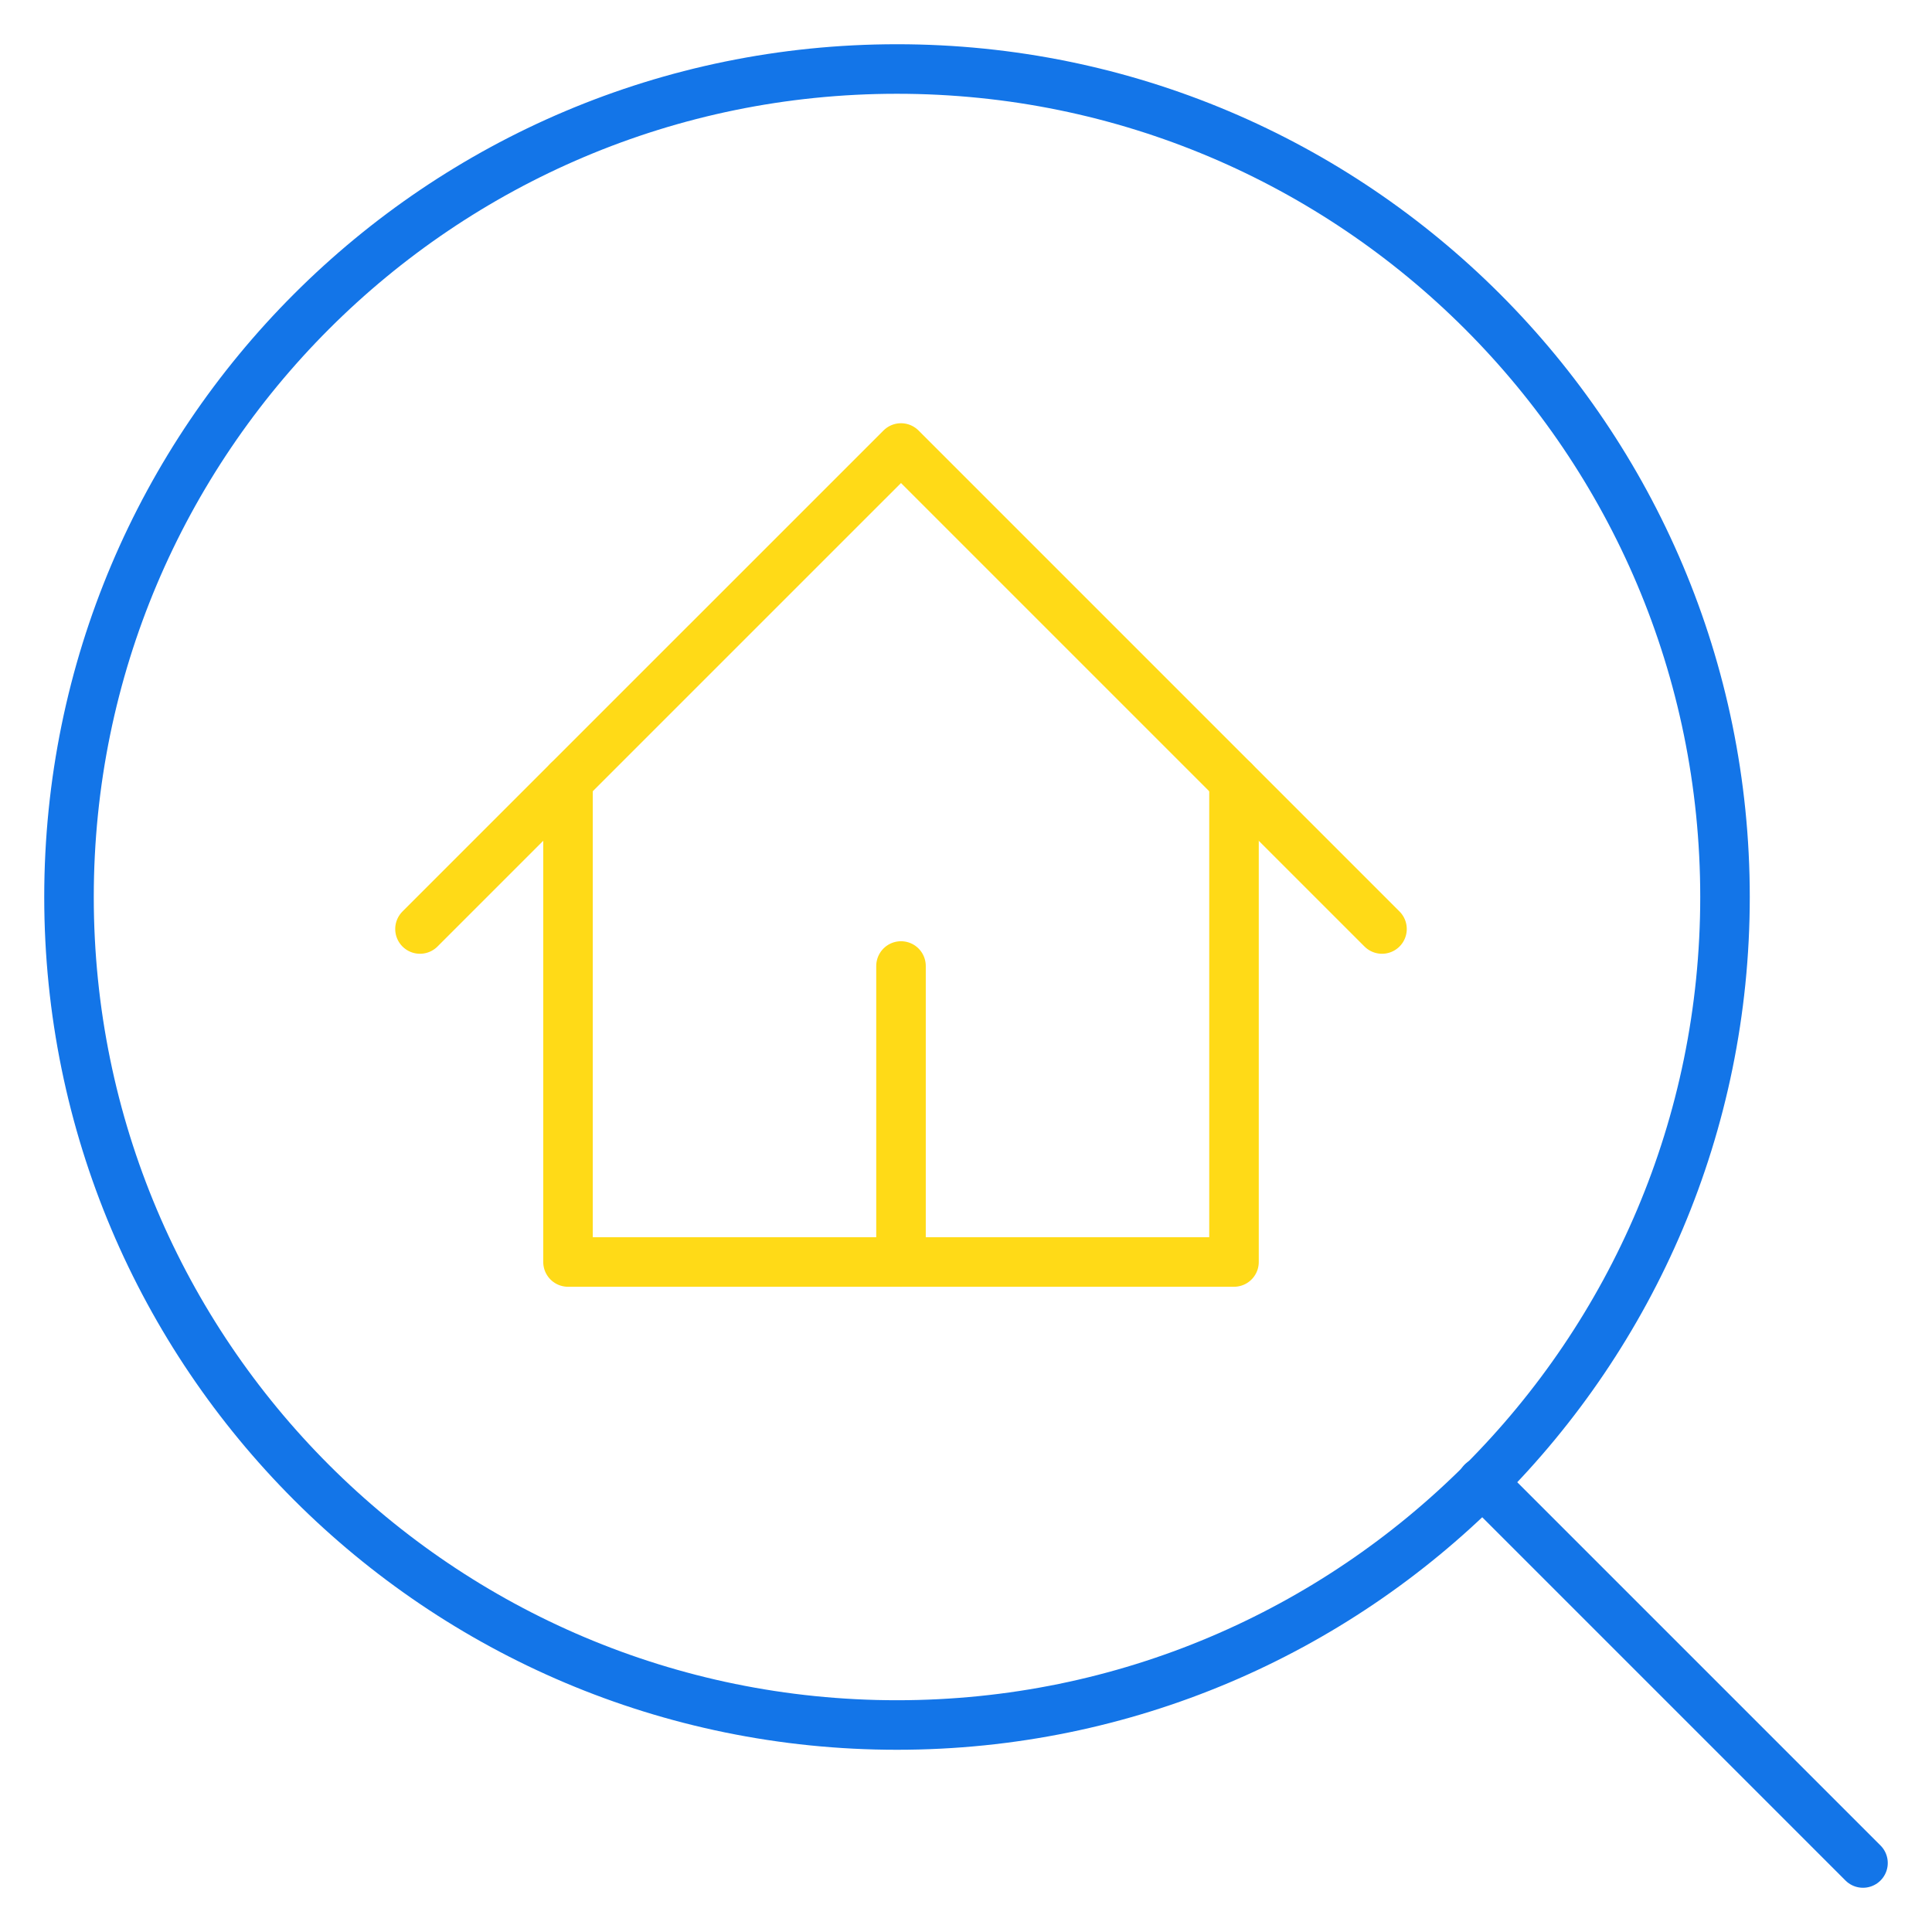
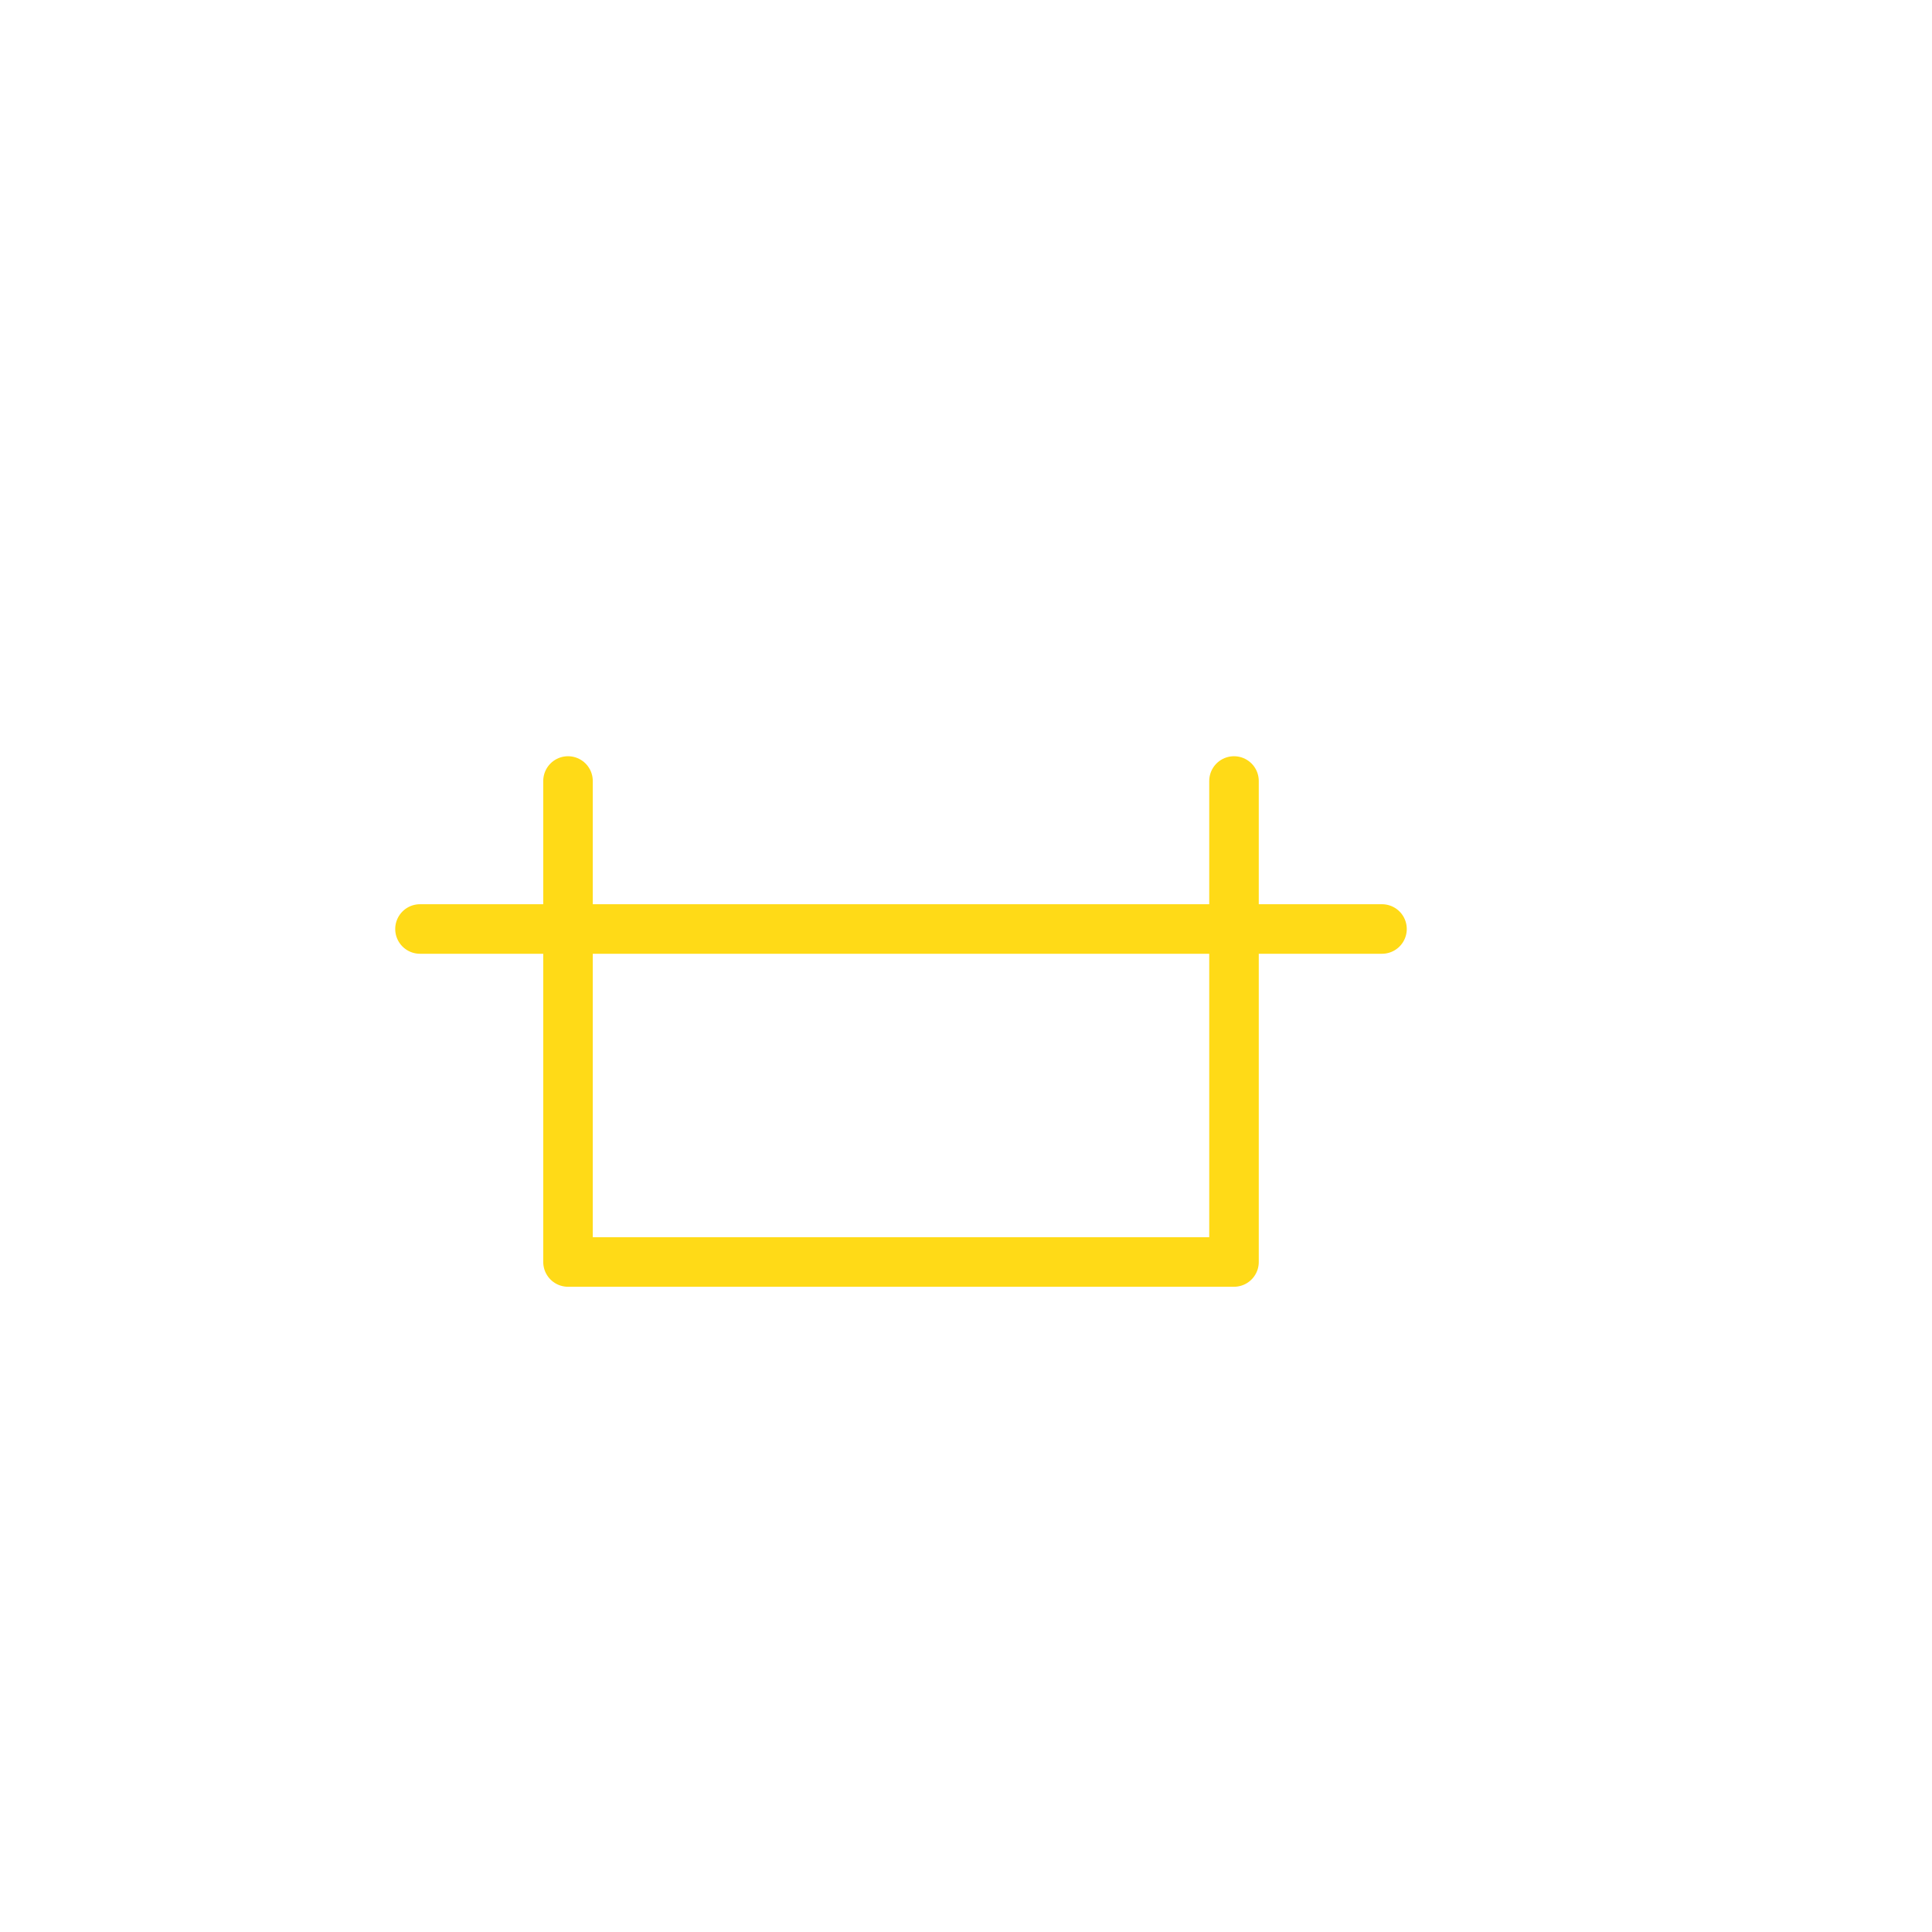
<svg xmlns="http://www.w3.org/2000/svg" width="78" height="78" viewBox="0 0 78 78" fill="none">
-   <path d="M36.214 69.643C54.676 69.643 69.643 54.676 69.643 36.214C69.643 17.752 54.676 2.786 36.214 2.786C17.752 2.786 2.786 17.752 2.786 36.214C2.786 54.676 17.752 69.643 36.214 69.643Z" stroke="#1375E8" stroke-width="2" stroke-linecap="round" stroke-linejoin="round" />
-   <path d="M59.837 59.837L75.214 75.214" stroke="#1375E8" stroke-width="2" stroke-linecap="round" stroke-linejoin="round" />
-   <path d="M16.956 37.506L36.376 18.087L55.795 37.506" stroke="#FFDA17" stroke-width="2" stroke-linecap="round" stroke-linejoin="round" />
+   <path d="M16.956 37.506L55.795 37.506" stroke="#FFDA17" stroke-width="2" stroke-linecap="round" stroke-linejoin="round" />
  <path d="M22.932 31.531V50.95H49.82V31.531" stroke="#FFDA17" stroke-width="2" stroke-linecap="round" stroke-linejoin="round" />
-   <path d="M36.376 50.95V39" stroke="#FFDA17" stroke-width="2" stroke-linecap="round" stroke-linejoin="round" />
</svg>